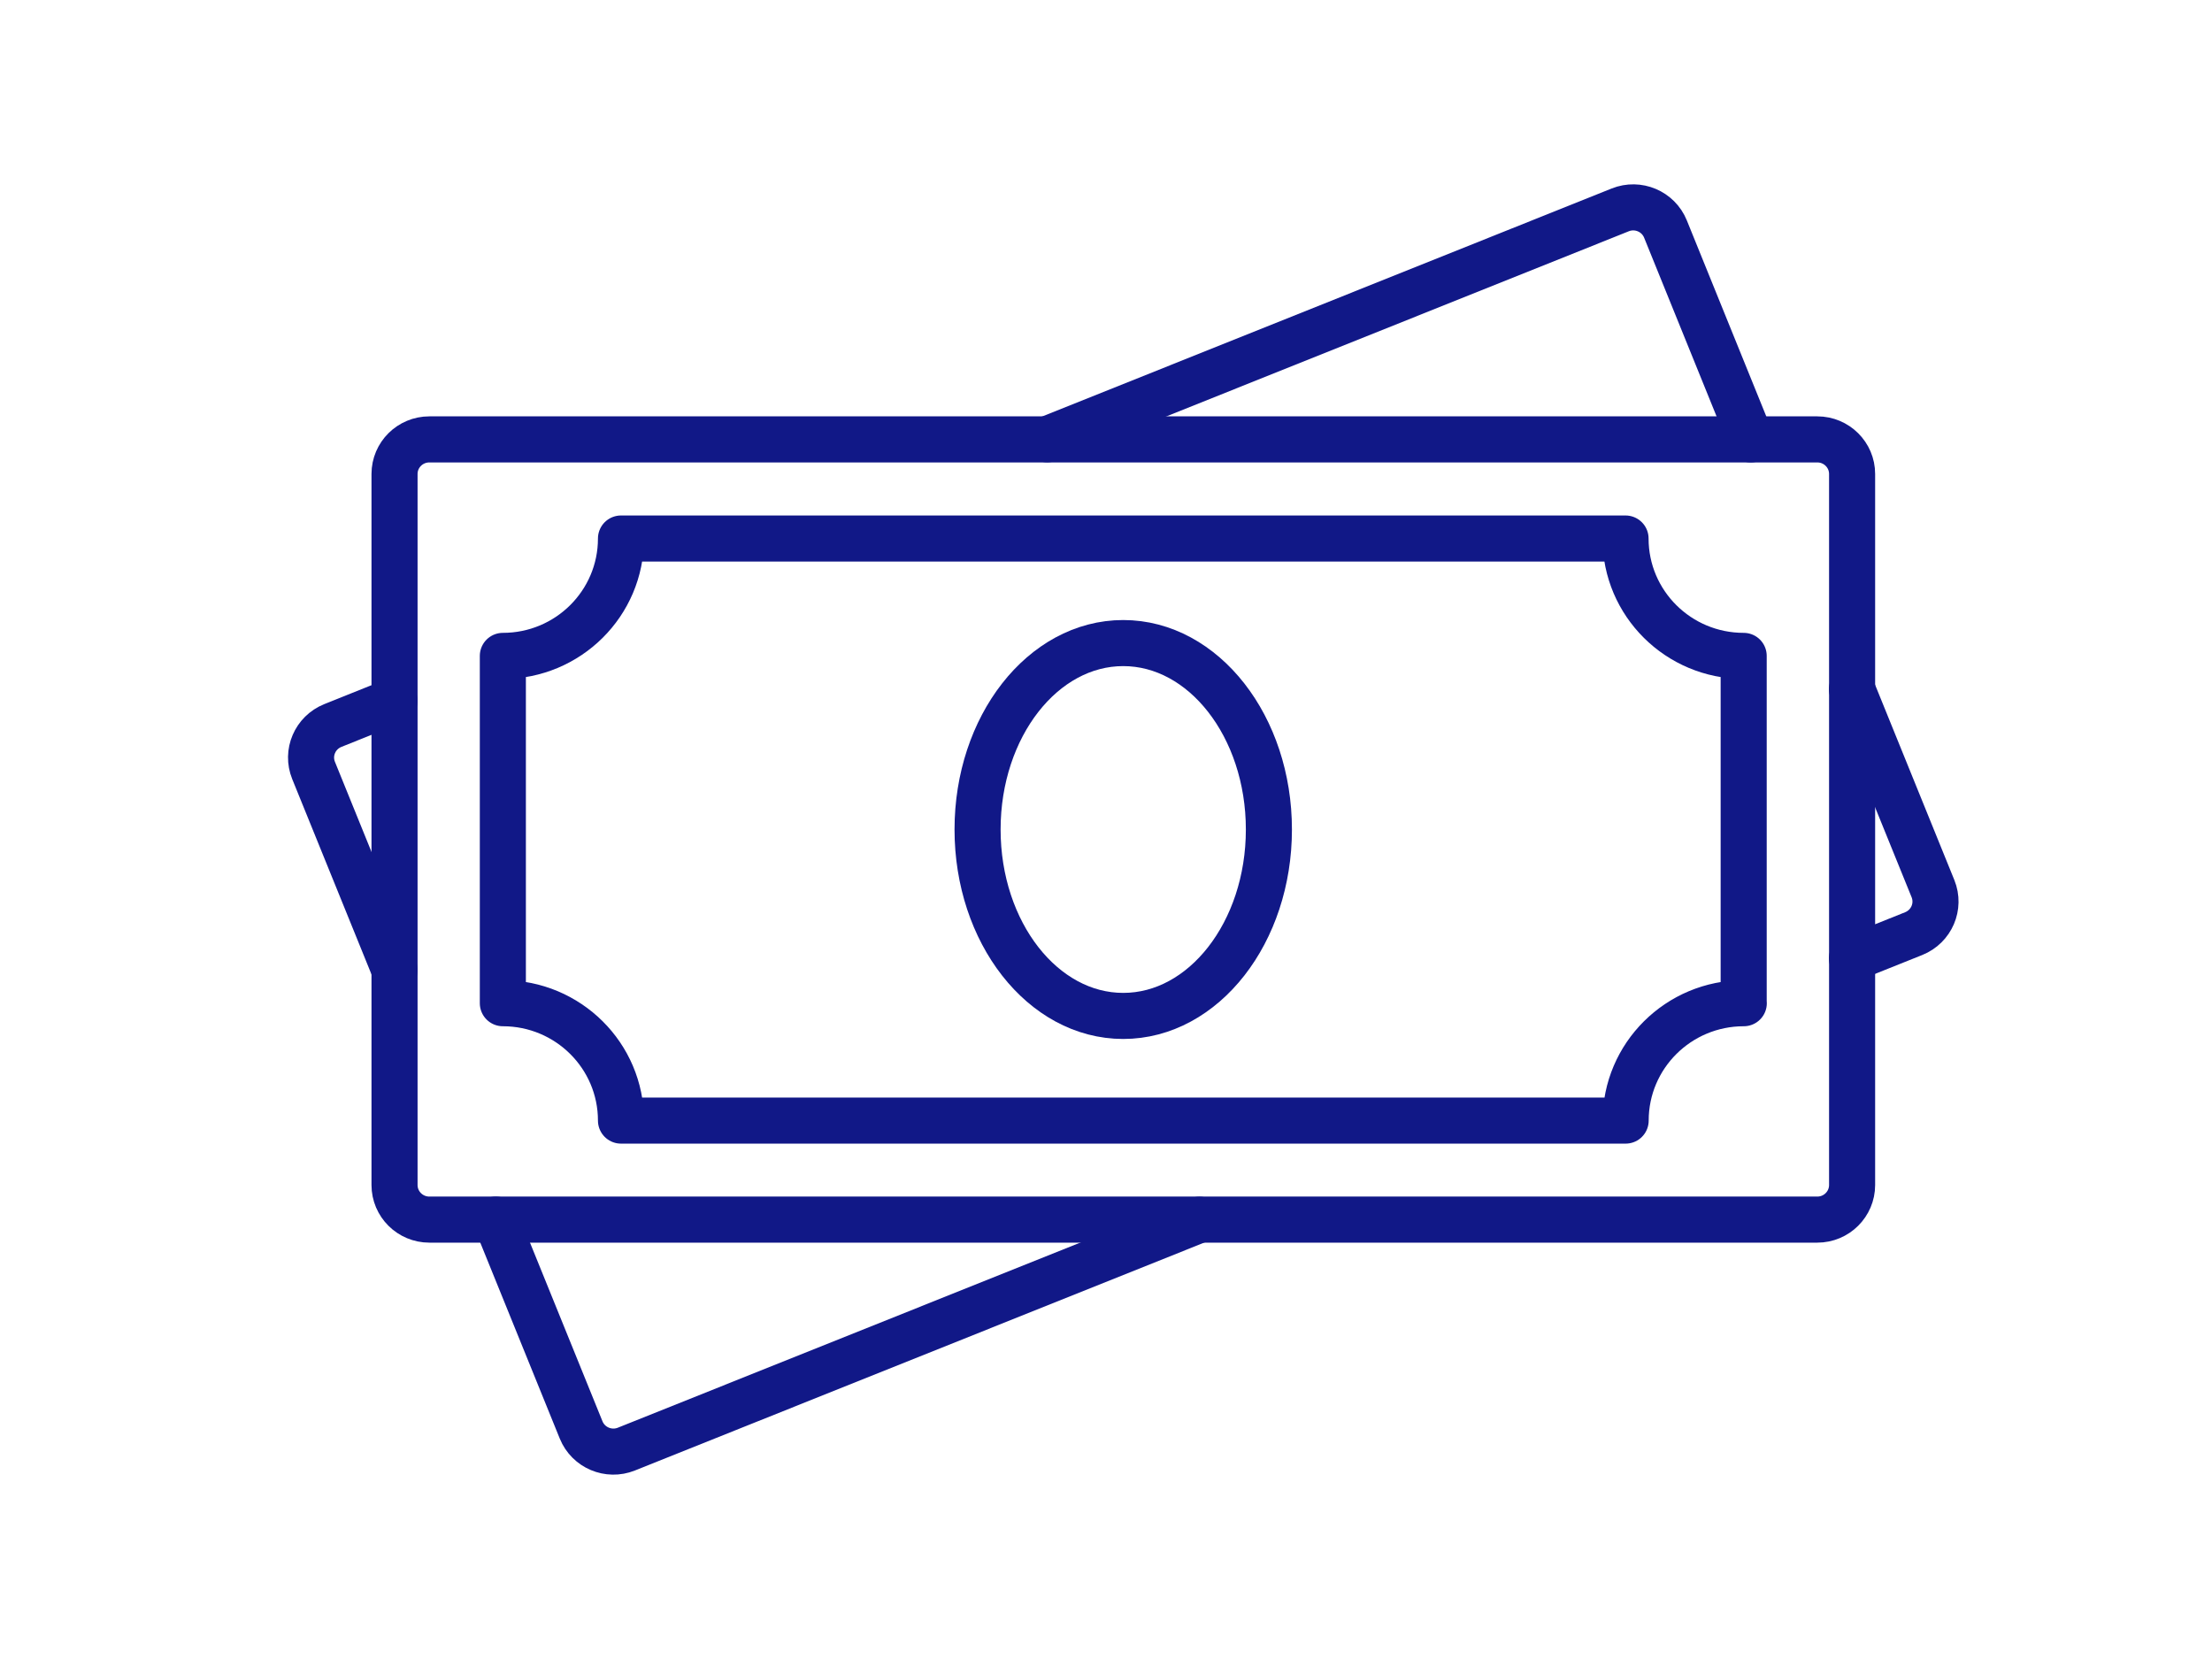
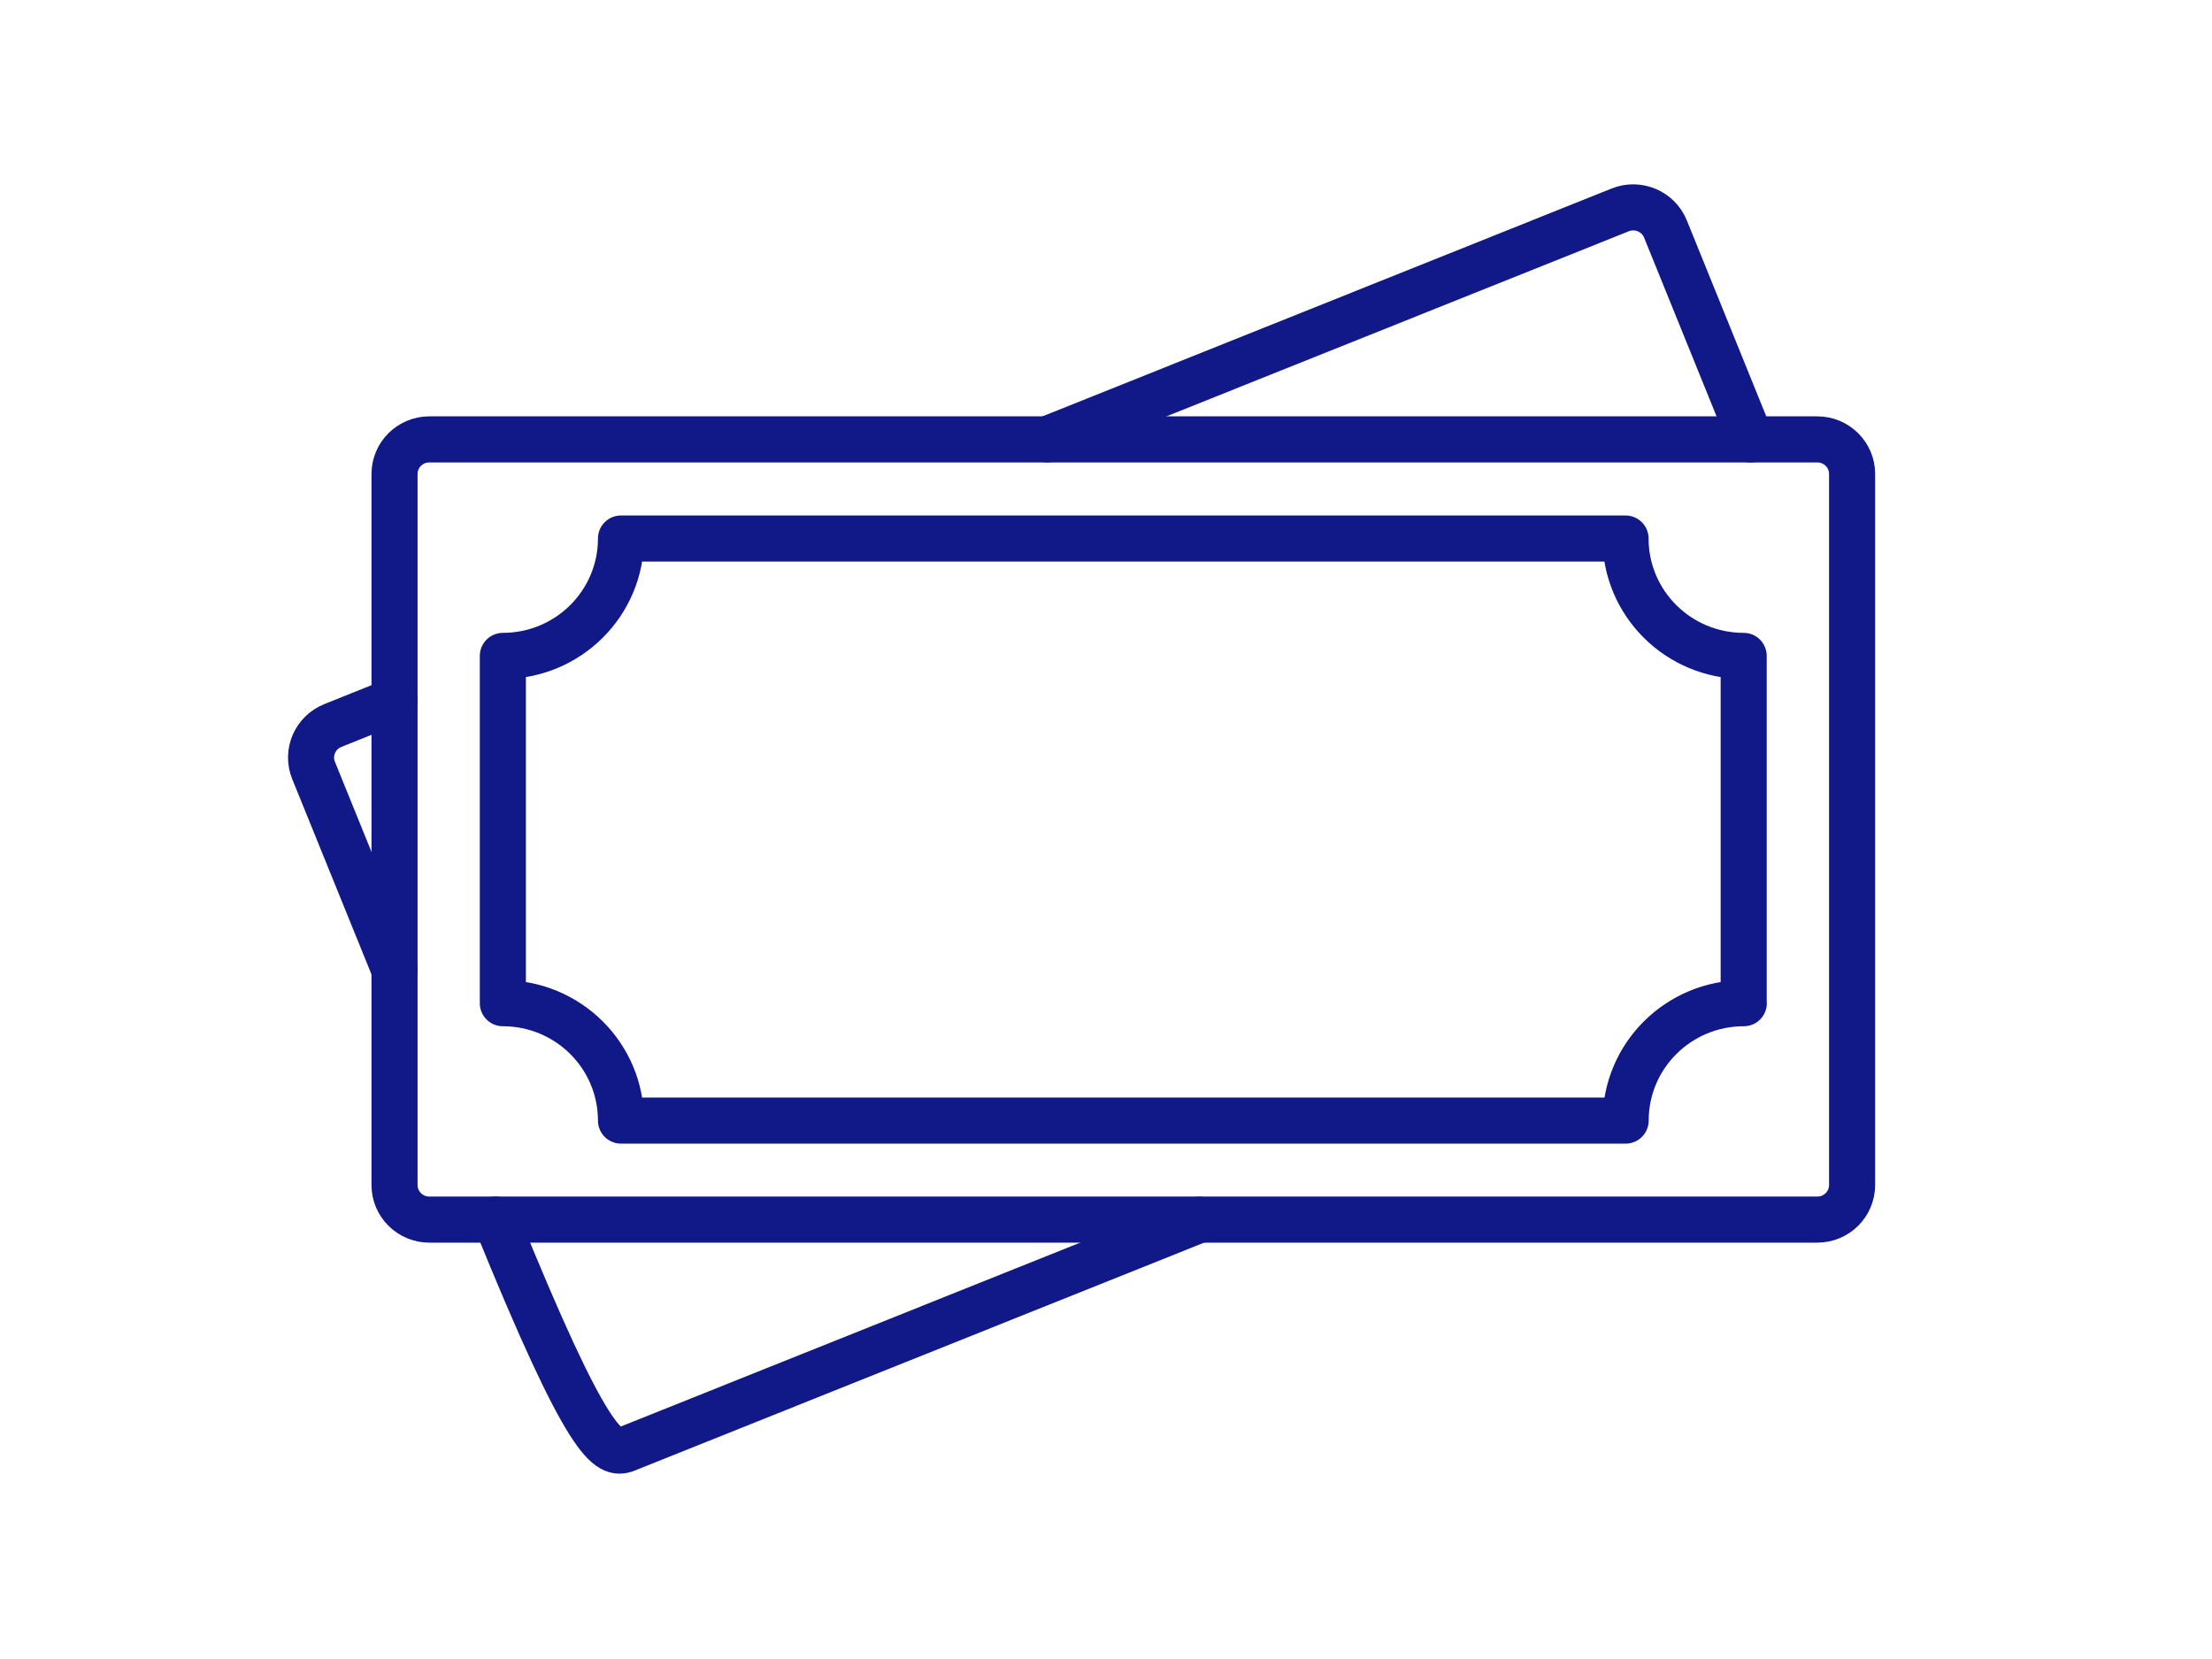
<svg xmlns="http://www.w3.org/2000/svg" fill="none" viewBox="0 0 64 48" height="48" width="64">
  <path stroke-linejoin="round" stroke-linecap="round" stroke-width="1.333" stroke="#111887" d="M50.655 12.713L48.187 6.626C47.979 6.114 47.392 5.866 46.877 6.073L30.298 12.71" />
-   <path stroke-linejoin="round" stroke-linecap="round" stroke-width="1.333" stroke="#111887" d="M53.584 27.727L55.37 27.012C55.885 26.805 56.135 26.223 55.927 25.711L53.584 19.938" />
  <path stroke-linejoin="round" stroke-linecap="round" stroke-width="1.333" stroke="#111887" d="M11.416 20.275L9.631 20.991C9.115 21.198 8.865 21.78 9.073 22.292L11.416 28.065" />
-   <path stroke-linejoin="round" stroke-linecap="round" stroke-width="1.333" stroke="#111887" d="M14.345 35.287L16.814 41.373C17.022 41.885 17.608 42.133 18.123 41.927L34.703 35.29" />
+   <path stroke-linejoin="round" stroke-linecap="round" stroke-width="1.333" stroke="#111887" d="M14.345 35.287C17.022 41.885 17.608 42.133 18.123 41.927L34.703 35.29" />
  <path stroke-linejoin="round" stroke-linecap="round" stroke-width="1.333" stroke="#111887" d="M50.45 29.026V18.977C48.562 18.977 47.032 17.457 47.032 15.581H17.967C17.967 17.457 16.437 18.977 14.549 18.977V29.026C16.437 29.026 17.967 30.546 17.967 32.422H47.035C47.035 30.546 48.565 29.026 50.453 29.026H50.45Z" />
  <path stroke-linejoin="round" stroke-linecap="round" stroke-width="1.333" stroke="#111887" d="M52.58 12.713H12.422C11.866 12.713 11.415 13.161 11.415 13.713V34.286C11.415 34.839 11.866 35.287 12.422 35.287H52.58C53.136 35.287 53.587 34.839 53.587 34.286V13.713C53.587 13.161 53.136 12.713 52.58 12.713Z" />
-   <path stroke-linejoin="round" stroke-linecap="round" stroke-width="1.333" stroke="#111887" d="M32.498 29.394C34.826 29.394 36.713 26.979 36.713 24C36.713 21.021 34.826 18.606 32.498 18.606C30.171 18.606 28.284 21.021 28.284 24C28.284 26.979 30.171 29.394 32.498 29.394Z" />
</svg>